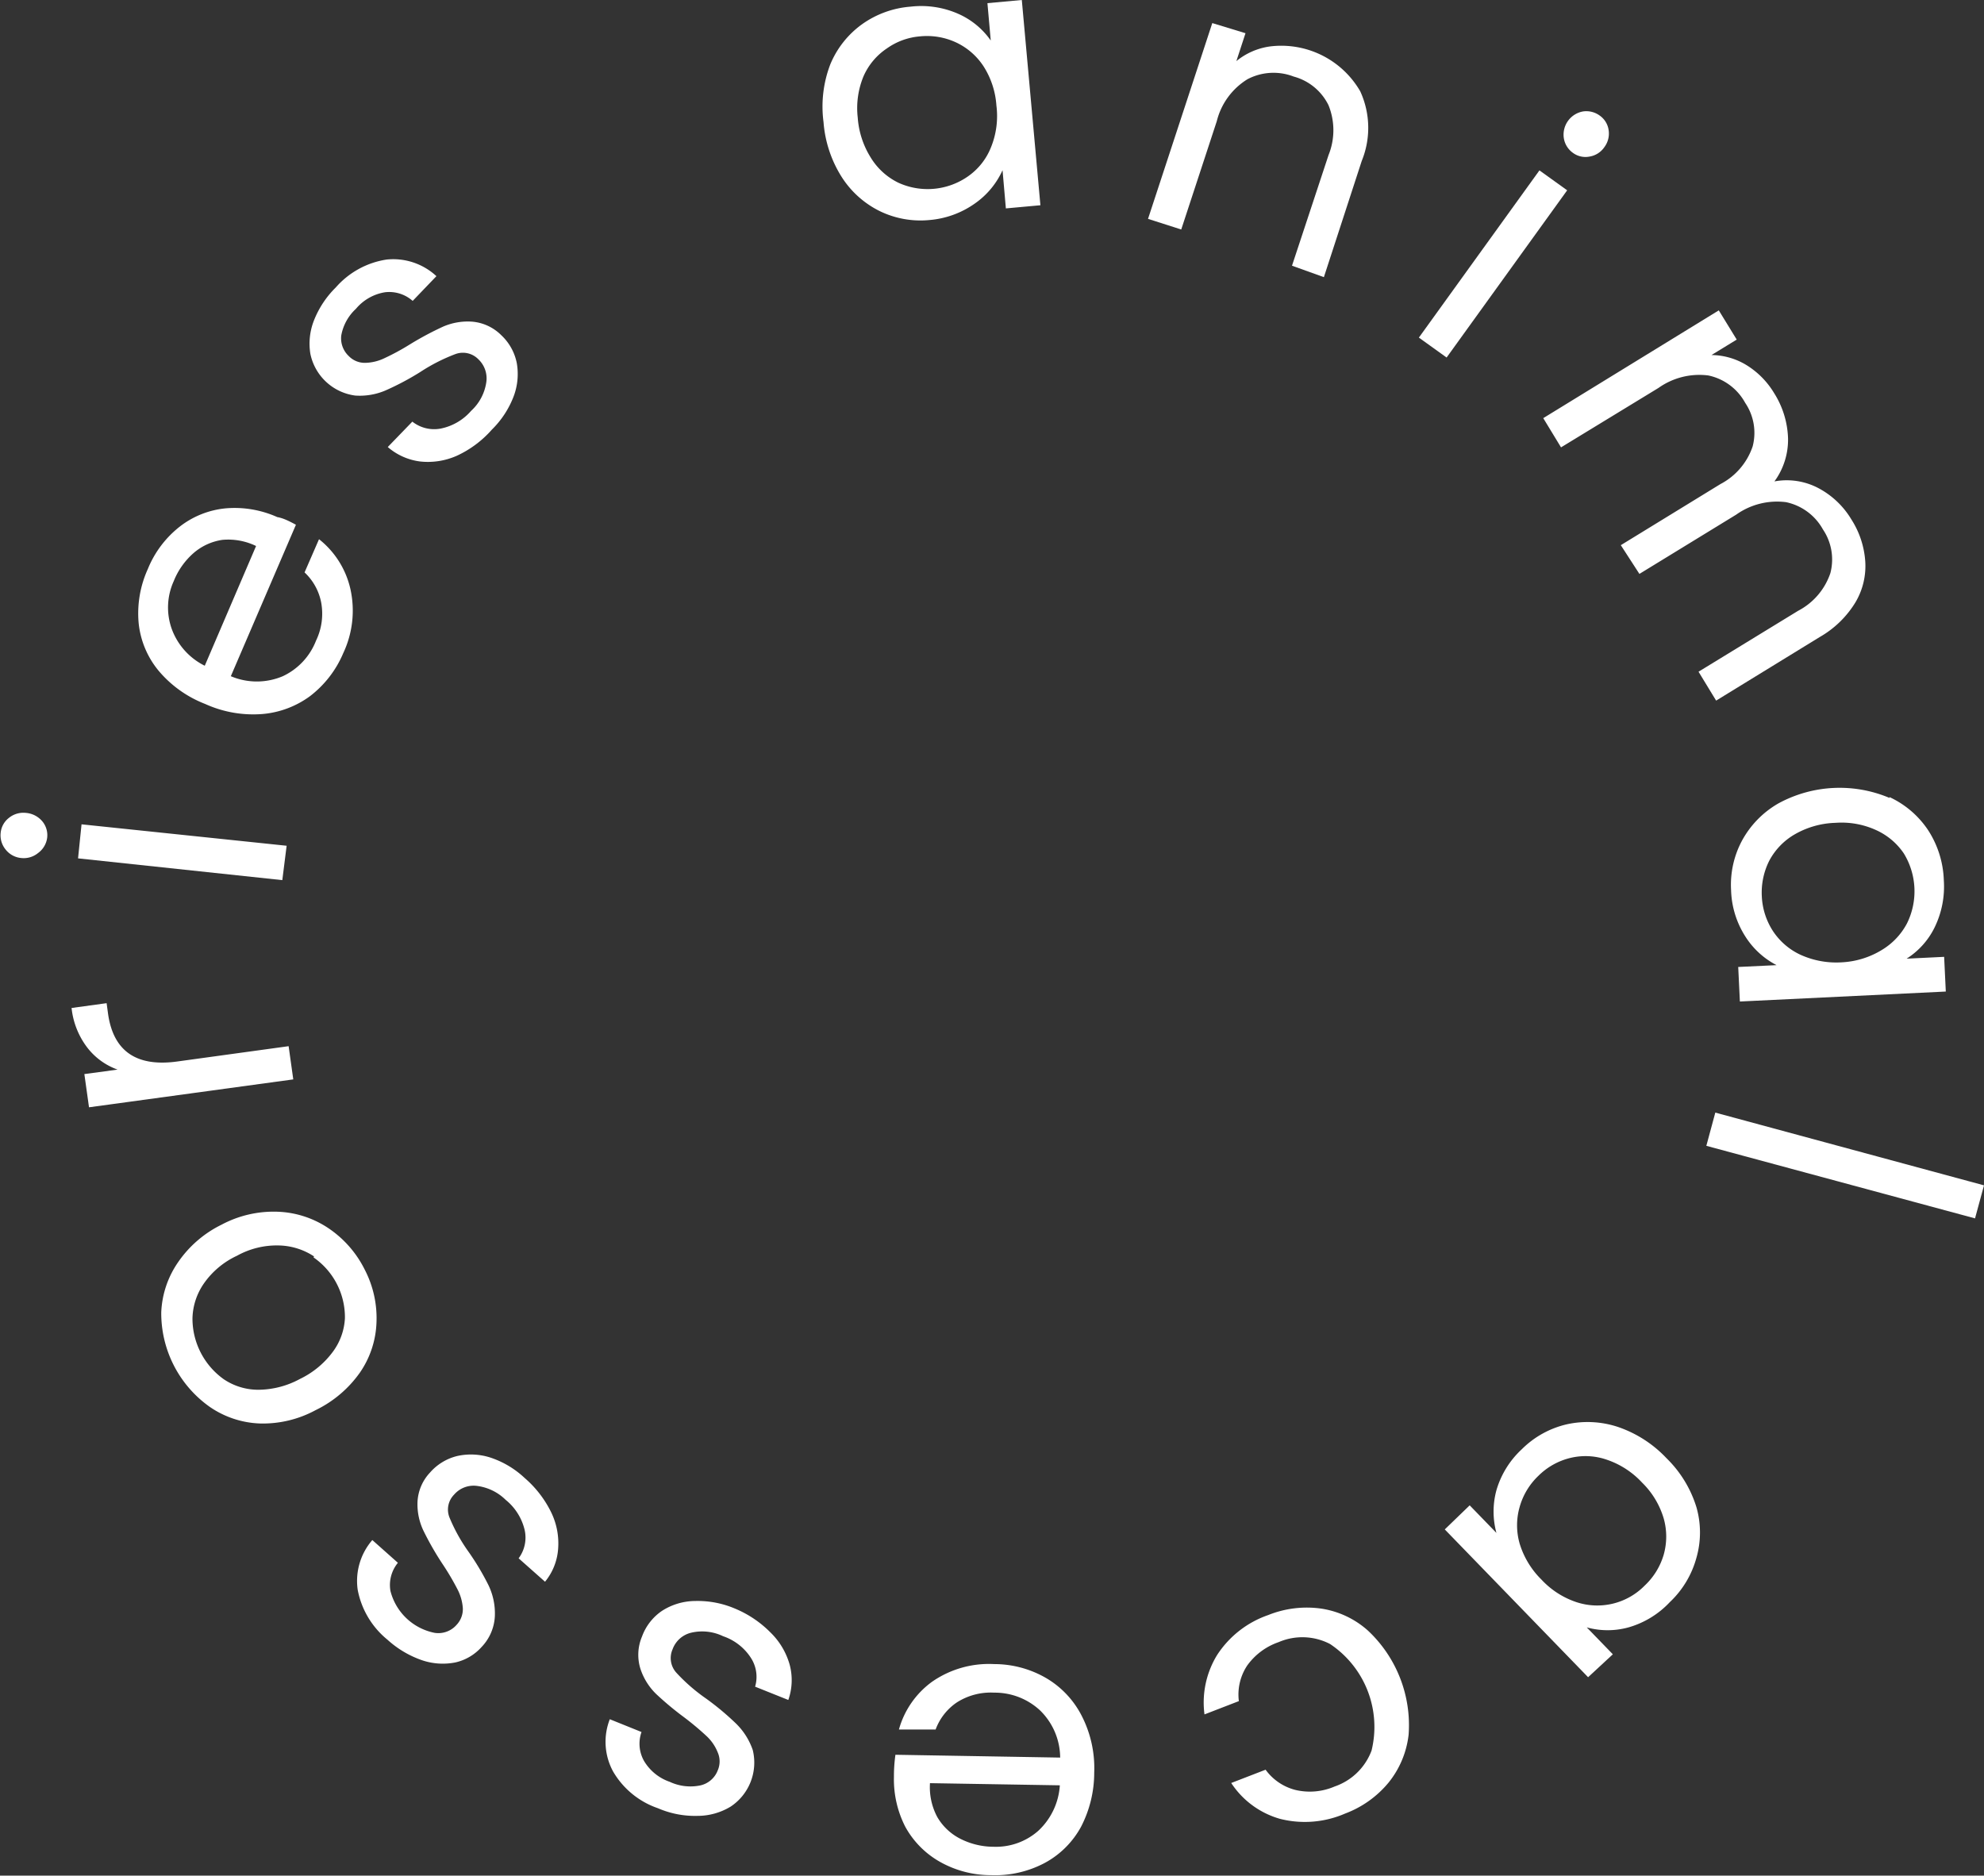
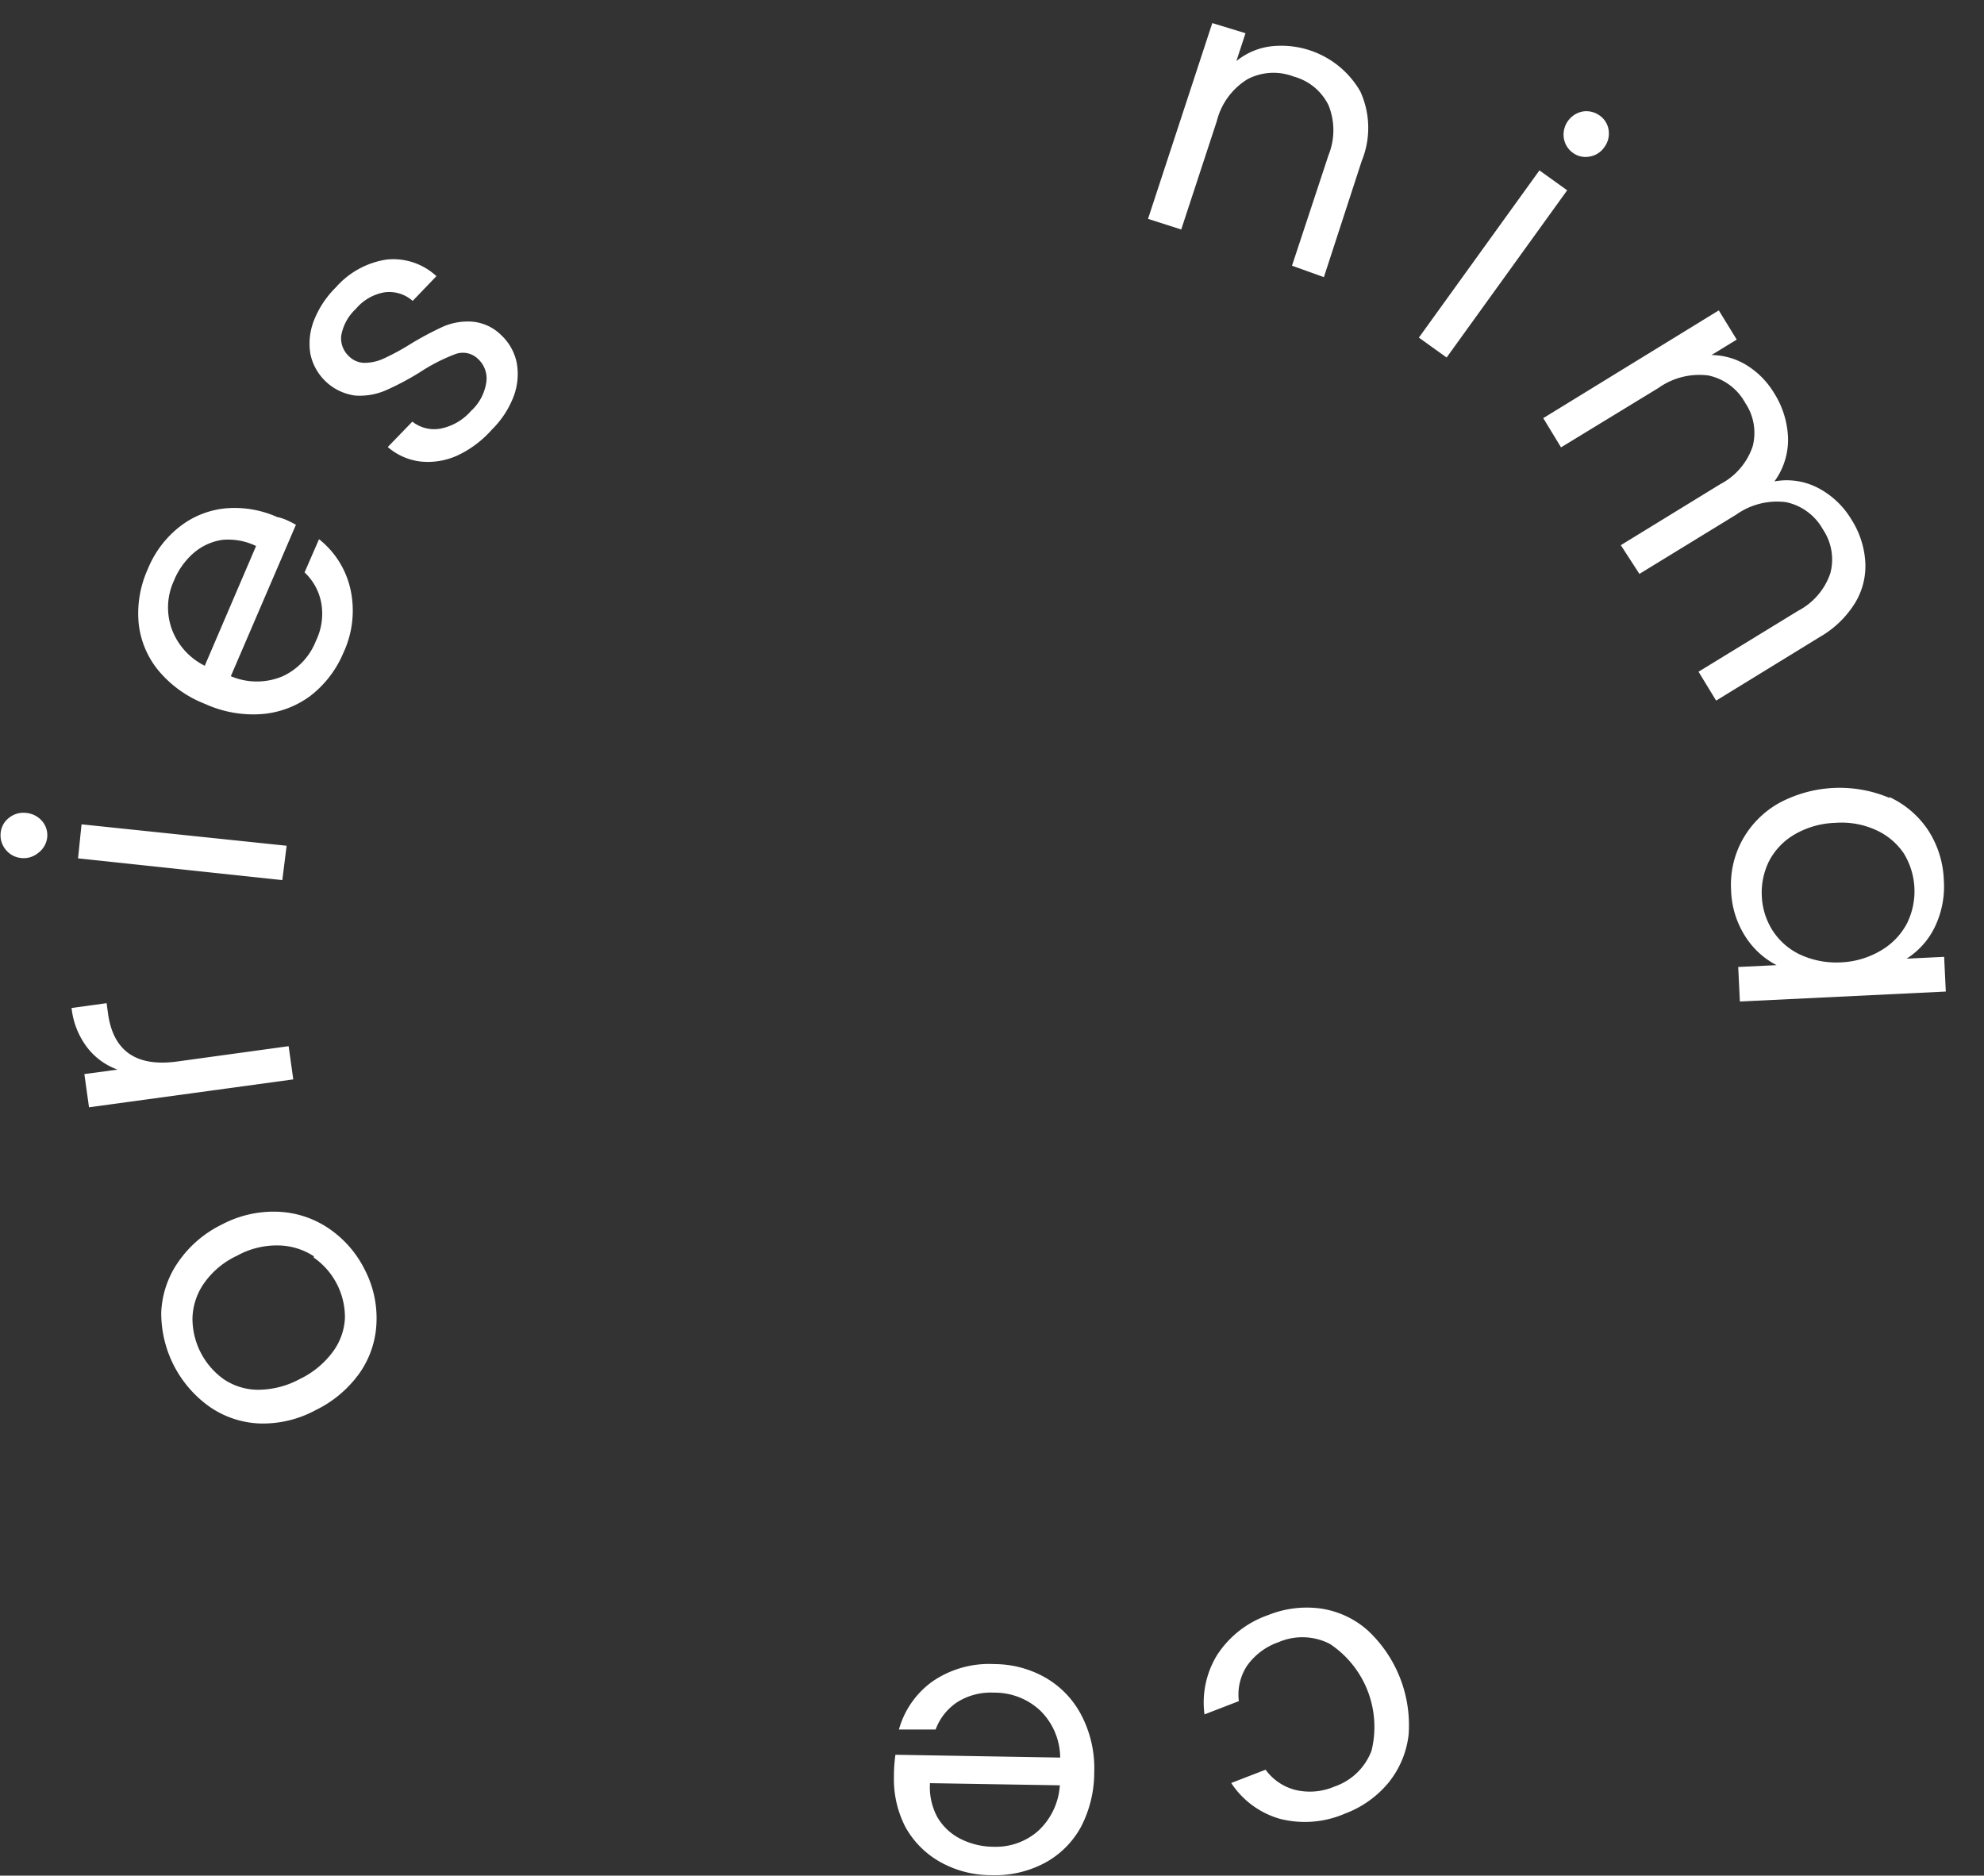
<svg xmlns="http://www.w3.org/2000/svg" viewBox="0 0 119.47 112.95">
  <rect x="0" y="0" width="119.47" height="112.95" fill="#333333" stroke="none" />
  <defs>
    <style>.cls-1{fill:#fff;}</style>
  </defs>
  <g id="Capa_2" data-name="Capa 2">
    <g id="Capa_1-2" data-name="Capa 1">
-       <path class="cls-1" d="M50,3.87a5.62,5.62,0,0,1,1.91-2.41A5.8,5.8,0,0,1,54.84.4a5.52,5.52,0,0,1,2.88.44,4.7,4.7,0,0,1,1.94,1.6L59.46.19,61.53,0l1.12,12.36-2.08.19-.2-2.3a4.9,4.9,0,0,1-1.66,2,5.52,5.52,0,0,1-2.74,1,5.61,5.61,0,0,1-3-.54,5.72,5.72,0,0,1-2.31-2.09,7.2,7.2,0,0,1-1.07-3.27A7.1,7.1,0,0,1,50,3.87ZM59.23,4a4,4,0,0,0-1.67-1.45,4.16,4.16,0,0,0-2.16-.36,4,4,0,0,0-2,.73A3.89,3.89,0,0,0,52,4.59a5,5,0,0,0-.35,2.49,5.22,5.22,0,0,0,.79,2.42A4,4,0,0,0,54.09,11a4.24,4.24,0,0,0,4.2-.38,3.87,3.87,0,0,0,1.38-1.74A5,5,0,0,0,60,6.35,5,5,0,0,0,59.23,4Z" />
      <path class="cls-1" d="M81.91,5.5A5.27,5.27,0,0,1,82,9.69l-2.28,7L77.8,16,80,9.34a4,4,0,0,0,0-3,3.28,3.28,0,0,0-2.1-1.73,3.37,3.37,0,0,0-2.78.16A4.14,4.14,0,0,0,73.27,7.3l-2.14,6.52-2-.64L73,1.39,75,2l-.55,1.68a4.08,4.08,0,0,1,2-.88A5.49,5.49,0,0,1,81.91,5.5Z" />
      <path class="cls-1" d="M94.37,11.46,87.11,21.53l-1.67-1.2L92.7,10.26Zm-.2-3.13a1.42,1.42,0,0,1,1.16-1.62,1.37,1.37,0,0,1,1,.25,1.29,1.29,0,0,1,.54.9,1.36,1.36,0,0,1-.26,1,1.34,1.34,0,0,1-.9.57,1.27,1.27,0,0,1-1-.23A1.34,1.34,0,0,1,94.17,8.33Z" />
      <path class="cls-1" d="M112.32,33.81a4.28,4.28,0,0,1-.59,2.46,6,6,0,0,1-2.15,2.09l-6.24,3.83-1.06-1.74,6-3.67a4,4,0,0,0,1.94-2.27,3.24,3.24,0,0,0-.45-2.63,3.32,3.32,0,0,0-2.22-1.64,4.25,4.25,0,0,0-3,.75l-5.83,3.57L97.6,32.83l6-3.68a4,4,0,0,0,1.94-2.27,3.22,3.22,0,0,0-.45-2.62,3.3,3.3,0,0,0-2.22-1.65,4.25,4.25,0,0,0-3,.75L94,26.94l-1.07-1.76,10.57-6.49,1.08,1.76-1.52.93a4.12,4.12,0,0,1,2.13.62,5,5,0,0,1,1.64,1.67,5.4,5.4,0,0,1,.84,2.72,4.25,4.25,0,0,1-.82,2.6,4.08,4.08,0,0,1,2.64.4,5.09,5.09,0,0,1,2,1.9A5.35,5.35,0,0,1,112.32,33.81Z" />
      <path class="cls-1" d="M113.78,48a5.64,5.64,0,0,1,2.33,2,5.89,5.89,0,0,1,.94,3,5.6,5.6,0,0,1-.56,2.86,4.65,4.65,0,0,1-1.68,1.87l2.26-.11.1,2.09-12.4.6-.1-2.08,2.31-.11a4.88,4.88,0,0,1-1.89-1.74,5.46,5.46,0,0,1-.85-2.78,5.62,5.62,0,0,1,.67-3,5.74,5.74,0,0,1,2.18-2.22,7.71,7.71,0,0,1,6.69-.33Zm-.47,9.21a4.09,4.09,0,0,0,1.52-1.6,4.36,4.36,0,0,0-.19-4.22A4,4,0,0,0,113,50a5,5,0,0,0-2.47-.45,5.21,5.21,0,0,0-2.45.69,4,4,0,0,0-1.54,1.59,4.26,4.26,0,0,0-.45,2.13,4.19,4.19,0,0,0,.66,2.09,4,4,0,0,0,1.68,1.45,5.22,5.22,0,0,0,2.48.45A5.12,5.12,0,0,0,113.31,57.21Z" />
-       <path class="cls-1" d="M118.93,73.37,102.75,69l.54-2,16.18,4.38Z" />
-       <path class="cls-1" d="M102.15,90.75a5.53,5.53,0,0,1,0,3.07,5.75,5.75,0,0,1-1.6,2.66A5.47,5.47,0,0,1,98.06,98a4.73,4.73,0,0,1-2.51,0l1.57,1.62L95.63,101,87,92.1l1.5-1.45,1.61,1.66a4.89,4.89,0,0,1,0-2.57,5.44,5.44,0,0,1,1.53-2.47,5.63,5.63,0,0,1,2.71-1.5,5.8,5.8,0,0,1,3.11.17,7.22,7.22,0,0,1,2.89,1.87A7,7,0,0,1,102.15,90.75Zm-7.22,5.73a4,4,0,0,0,4.11-1,4.14,4.14,0,0,0,1.14-1.85,4,4,0,0,0,0-2.2,5,5,0,0,0-1.3-2.15,5.14,5.14,0,0,0-2.13-1.38,3.9,3.9,0,0,0-2.21-.1,4.08,4.08,0,0,0-1.9,1.07,4.13,4.13,0,0,0-1.13,1.87,4,4,0,0,0,0,2.22,5.14,5.14,0,0,0,1.31,2.16A5.06,5.06,0,0,0,94.93,96.48Z" />
      <path class="cls-1" d="M84.82,104.48a5.59,5.59,0,0,1-1.2,2.86A6.22,6.22,0,0,1,81,109.21a6.09,6.09,0,0,1-3.92.32,5.22,5.22,0,0,1-2.94-2.16l2.07-.8a3.19,3.19,0,0,0,1.8,1.22,3.78,3.78,0,0,0,2.36-.21,3.63,3.63,0,0,0,2.22-2.16A6,6,0,0,0,80.09,99a3.61,3.61,0,0,0-3.1-.11,3.88,3.88,0,0,0-1.89,1.41,3.16,3.16,0,0,0-.5,2.14l-2.07.8a5.47,5.47,0,0,1,.75-3.56,6,6,0,0,1,3.08-2.42,6.23,6.23,0,0,1,3.21-.39,5.43,5.43,0,0,1,2.8,1.32,7.8,7.8,0,0,1,2.45,6.3Z" />
      <path class="cls-1" d="M53.92,105.67l9.92.17A4,4,0,0,0,62.63,103a4,4,0,0,0-2.76-1.07,3.8,3.8,0,0,0-2.24.58,3.38,3.38,0,0,0-1.29,1.64l-2.21,0a5.31,5.31,0,0,1,2-2.88,6,6,0,0,1,3.73-1.06,6.23,6.23,0,0,1,3.15.85,5.57,5.57,0,0,1,2.14,2.29,6.9,6.9,0,0,1,.74,3.4A7.08,7.08,0,0,1,65.1,110a5.4,5.4,0,0,1-2.2,2.19,6.38,6.38,0,0,1-3.22.73,6.24,6.24,0,0,1-3.11-.82A5.42,5.42,0,0,1,54.51,110a6.26,6.26,0,0,1-.68-3A9.19,9.19,0,0,1,53.92,105.67Zm2.52,3.75a3.37,3.37,0,0,0,1.39,1.31,4.44,4.44,0,0,0,2,.48,3.85,3.85,0,0,0,2.68-.95,4.09,4.09,0,0,0,1.31-2.75L56,107.38A3.81,3.81,0,0,0,56.44,109.42Z" />
-       <path class="cls-1" d="M46.4,98.31a4.35,4.35,0,0,1,1.15,1.93,3.61,3.61,0,0,1-.08,2.13l-2-.8a2.1,2.1,0,0,0-.25-1.73,3.23,3.23,0,0,0-1.68-1.31,2.9,2.9,0,0,0-1.92-.21,1.58,1.58,0,0,0-1.12,1,1.31,1.31,0,0,0,.22,1.4,10.74,10.74,0,0,0,1.79,1.56,16.43,16.43,0,0,1,1.82,1.52,4.07,4.07,0,0,1,1,1.59A3.18,3.18,0,0,1,44,108.79a3.85,3.85,0,0,1-2,.56,5.62,5.62,0,0,1-2.38-.46,5,5,0,0,1-2.7-2.21,3.74,3.74,0,0,1-.2-3.15l1.91.77a2.11,2.11,0,0,0,.15,1.74,2.9,2.9,0,0,0,1.55,1.26,2.94,2.94,0,0,0,1.82.22,1.46,1.46,0,0,0,1.07-.91,1.35,1.35,0,0,0,0-1.08,2.72,2.72,0,0,0-.69-1,17.22,17.22,0,0,0-1.34-1.12A18.69,18.69,0,0,1,39.5,102a3.75,3.75,0,0,1-.94-1.52,2.82,2.82,0,0,1,.1-1.93A3.18,3.18,0,0,1,39.87,97a3.74,3.74,0,0,1,2-.59,5.72,5.72,0,0,1,2.37.45A6.51,6.51,0,0,1,46.4,98.31Z" />
-       <path class="cls-1" d="M33.18,91.05a4.27,4.27,0,0,1,.43,2.2,3.51,3.51,0,0,1-.79,2l-1.59-1.41a2.09,2.09,0,0,0,.36-1.72,3.32,3.32,0,0,0-1.14-1.8,3,3,0,0,0-1.73-.84,1.55,1.55,0,0,0-1.38.53,1.28,1.28,0,0,0-.27,1.38,10.34,10.34,0,0,0,1.16,2.08,15.55,15.55,0,0,1,1.19,2,3.92,3.92,0,0,1,.38,1.82A2.88,2.88,0,0,1,29,99.18a3,3,0,0,1-1.58.93,3.89,3.89,0,0,1-2-.13,6,6,0,0,1-2.09-1.24,5.09,5.09,0,0,1-1.79-3,3.76,3.76,0,0,1,.88-3l1.54,1.37a2.11,2.11,0,0,0-.45,1.69,3.43,3.43,0,0,0,2.67,2.53,1.46,1.46,0,0,0,1.32-.49,1.38,1.38,0,0,0,.37-1,2.89,2.89,0,0,0-.32-1.13,15.71,15.71,0,0,0-.89-1.51,17.84,17.84,0,0,1-1.15-2,3.69,3.69,0,0,1-.37-1.74,2.77,2.77,0,0,1,.75-1.78,3.17,3.17,0,0,1,1.64-1,3.81,3.81,0,0,1,2.05.11A5.57,5.57,0,0,1,31.59,89,6.5,6.5,0,0,1,33.18,91.05Z" />
      <path class="cls-1" d="M22.67,79.66a5.65,5.65,0,0,1-1,3A7,7,0,0,1,19,84.92a6.66,6.66,0,0,1-3.37.8,5.68,5.68,0,0,1-3-1,6.91,6.91,0,0,1-2.92-5.69,5.71,5.71,0,0,1,1-3,6.79,6.79,0,0,1,2.63-2.28,6.66,6.66,0,0,1,3.4-.78,5.85,5.85,0,0,1,3.05,1,6.48,6.48,0,0,1,2.18,2.5A6.33,6.33,0,0,1,22.67,79.66Zm-3.76-4A4,4,0,0,0,16.8,75a4.94,4.94,0,0,0-2.53.62,5,5,0,0,0-2,1.68,3.84,3.84,0,0,0-.68,2.08,4.49,4.49,0,0,0,1.89,3.68,3.72,3.72,0,0,0,2.06.63,5.31,5.31,0,0,0,2.52-.65,5.34,5.34,0,0,0,2-1.66,3.7,3.7,0,0,0,.71-2,4.38,4.38,0,0,0-1.89-3.66Z" />
      <path class="cls-1" d="M5.23,63.05a4.75,4.75,0,0,1-.92-2.35l2.11-.29L6.5,61q.46,3.44,4.19,2.92L17.38,63l.28,2L5.36,66.68l-.28-2,2-.27A4,4,0,0,1,5.23,63.05Z" />
      <path class="cls-1" d="M2.29,51.37a1.36,1.36,0,0,1-1,.3,1.35,1.35,0,0,1-.95-.51,1.35,1.35,0,0,1-.3-1,1.29,1.29,0,0,1,.5-.91,1.38,1.38,0,0,1,1-.3,1.44,1.44,0,0,1,1,.5,1.3,1.3,0,0,1,.3,1A1.35,1.35,0,0,1,2.29,51.37Zm2.62-1.73,12.35,1.29L17,53,4.7,51.69Z" />
      <path class="cls-1" d="M17.82,31.6,13.9,40.72a4,4,0,0,0,3.13,0,3.93,3.93,0,0,0,2-2.14,3.73,3.73,0,0,0,.31-2.3,3.35,3.35,0,0,0-1-1.81l.87-2a5.31,5.31,0,0,1,1.89,3,6,6,0,0,1-.43,3.86,6.39,6.39,0,0,1-2,2.59A5.64,5.64,0,0,1,15.77,43a7,7,0,0,1-3.42-.61,6.93,6.93,0,0,1-2.8-2,5.35,5.35,0,0,1-1.2-2.86,6.45,6.45,0,0,1,.55-3.26,6.2,6.2,0,0,1,1.94-2.57,5.32,5.32,0,0,1,2.77-1.09,6.29,6.29,0,0,1,3.09.53C17.06,31.2,17.43,31.39,17.82,31.6Zm-4.43.91a3.4,3.4,0,0,0-1.74.8A4.43,4.43,0,0,0,10.46,35a3.84,3.84,0,0,0-.13,2.84,4,4,0,0,0,2,2.25l3.09-7.21A3.85,3.85,0,0,0,13.39,32.51Z" />
      <path class="cls-1" d="M27.52,27.44a4.29,4.29,0,0,1-2.22.35,3.68,3.68,0,0,1-1.95-.87l1.48-1.53a2.12,2.12,0,0,0,1.7.42,3.28,3.28,0,0,0,1.84-1.07,2.9,2.9,0,0,0,.91-1.7,1.58,1.58,0,0,0-.47-1.4,1.3,1.3,0,0,0-1.38-.32,10.81,10.81,0,0,0-2.12,1.08,16.38,16.38,0,0,1-2.09,1.11,3.94,3.94,0,0,1-1.83.31,3.18,3.18,0,0,1-2.7-2.51,3.81,3.81,0,0,1,.21-2,5.75,5.75,0,0,1,1.32-2,5.08,5.08,0,0,1,3.06-1.68,3.82,3.82,0,0,1,3,1l-1.43,1.49a2.13,2.13,0,0,0-1.67-.52,2.88,2.88,0,0,0-1.75,1,2.87,2.87,0,0,0-.88,1.6A1.46,1.46,0,0,0,21,21.44a1.34,1.34,0,0,0,1,.41,2.81,2.81,0,0,0,1.15-.28,14.15,14.15,0,0,0,1.53-.83,19,19,0,0,1,2-1.07,3.73,3.73,0,0,1,1.75-.3,2.81,2.81,0,0,1,1.76.82,3.13,3.13,0,0,1,.93,1.68,3.82,3.82,0,0,1-.19,2,5.6,5.6,0,0,1-1.31,2A6.34,6.34,0,0,1,27.52,27.44Z" />
    </g>
  </g>
</svg>